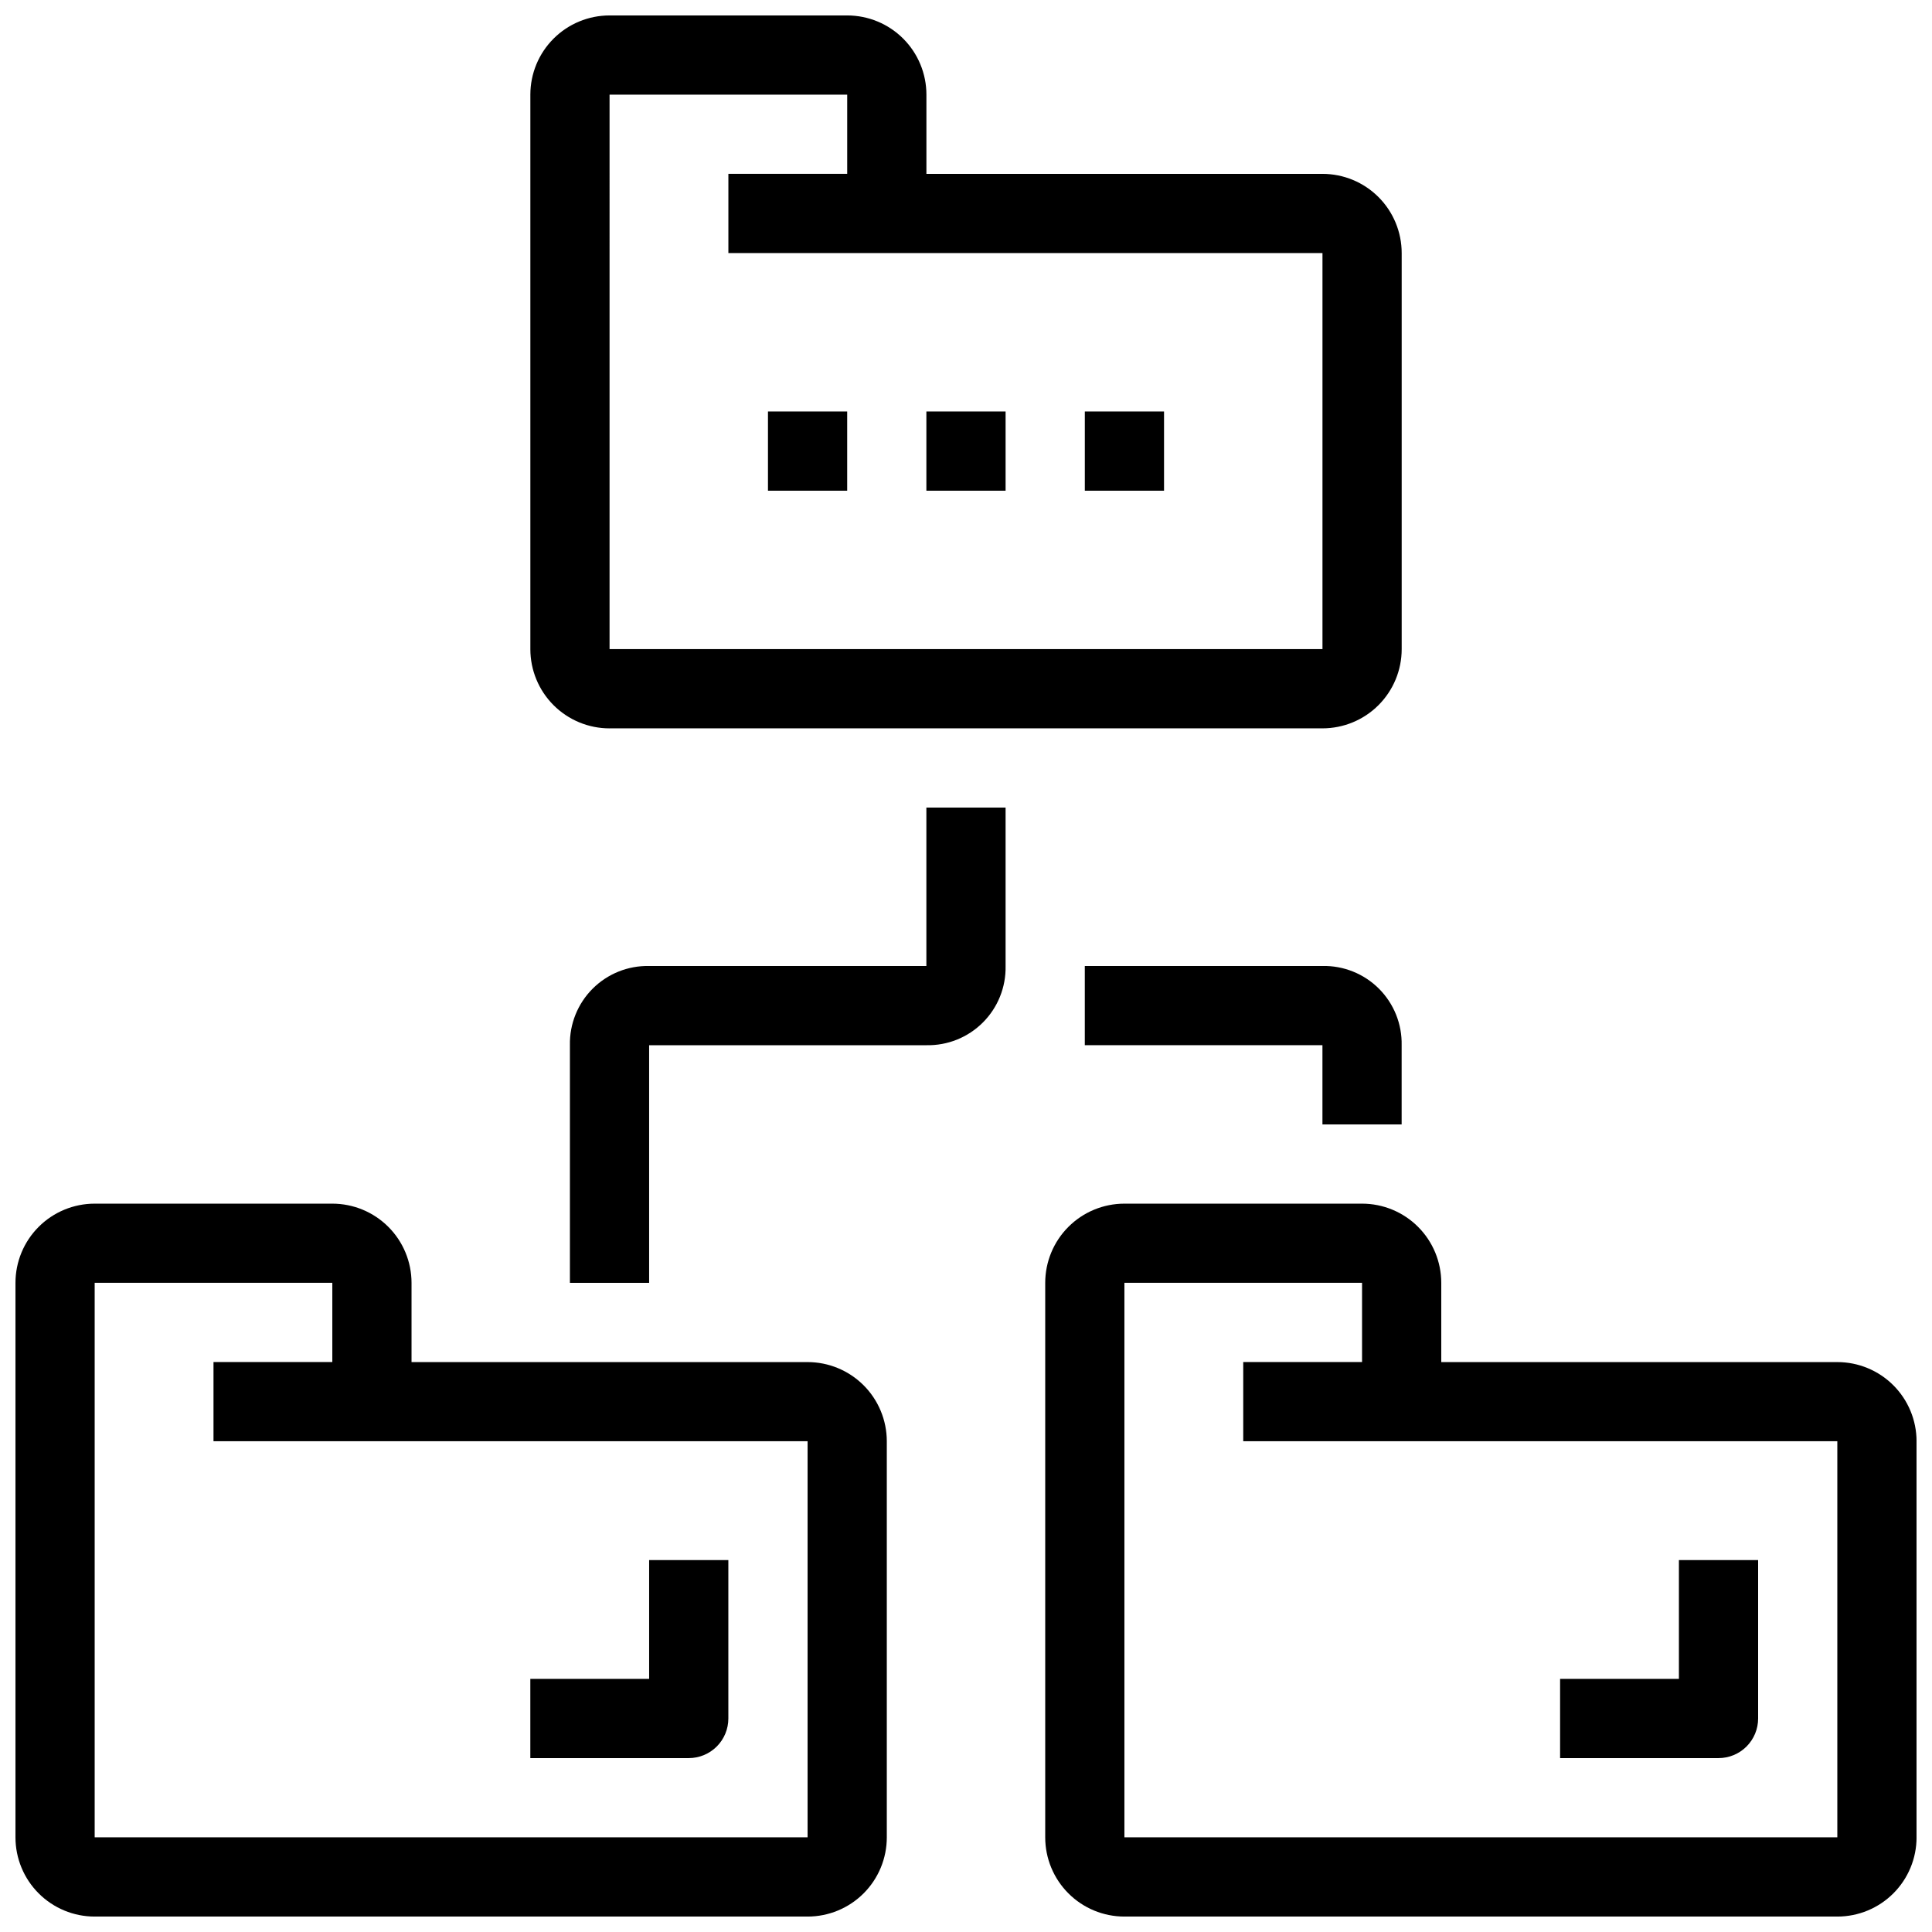
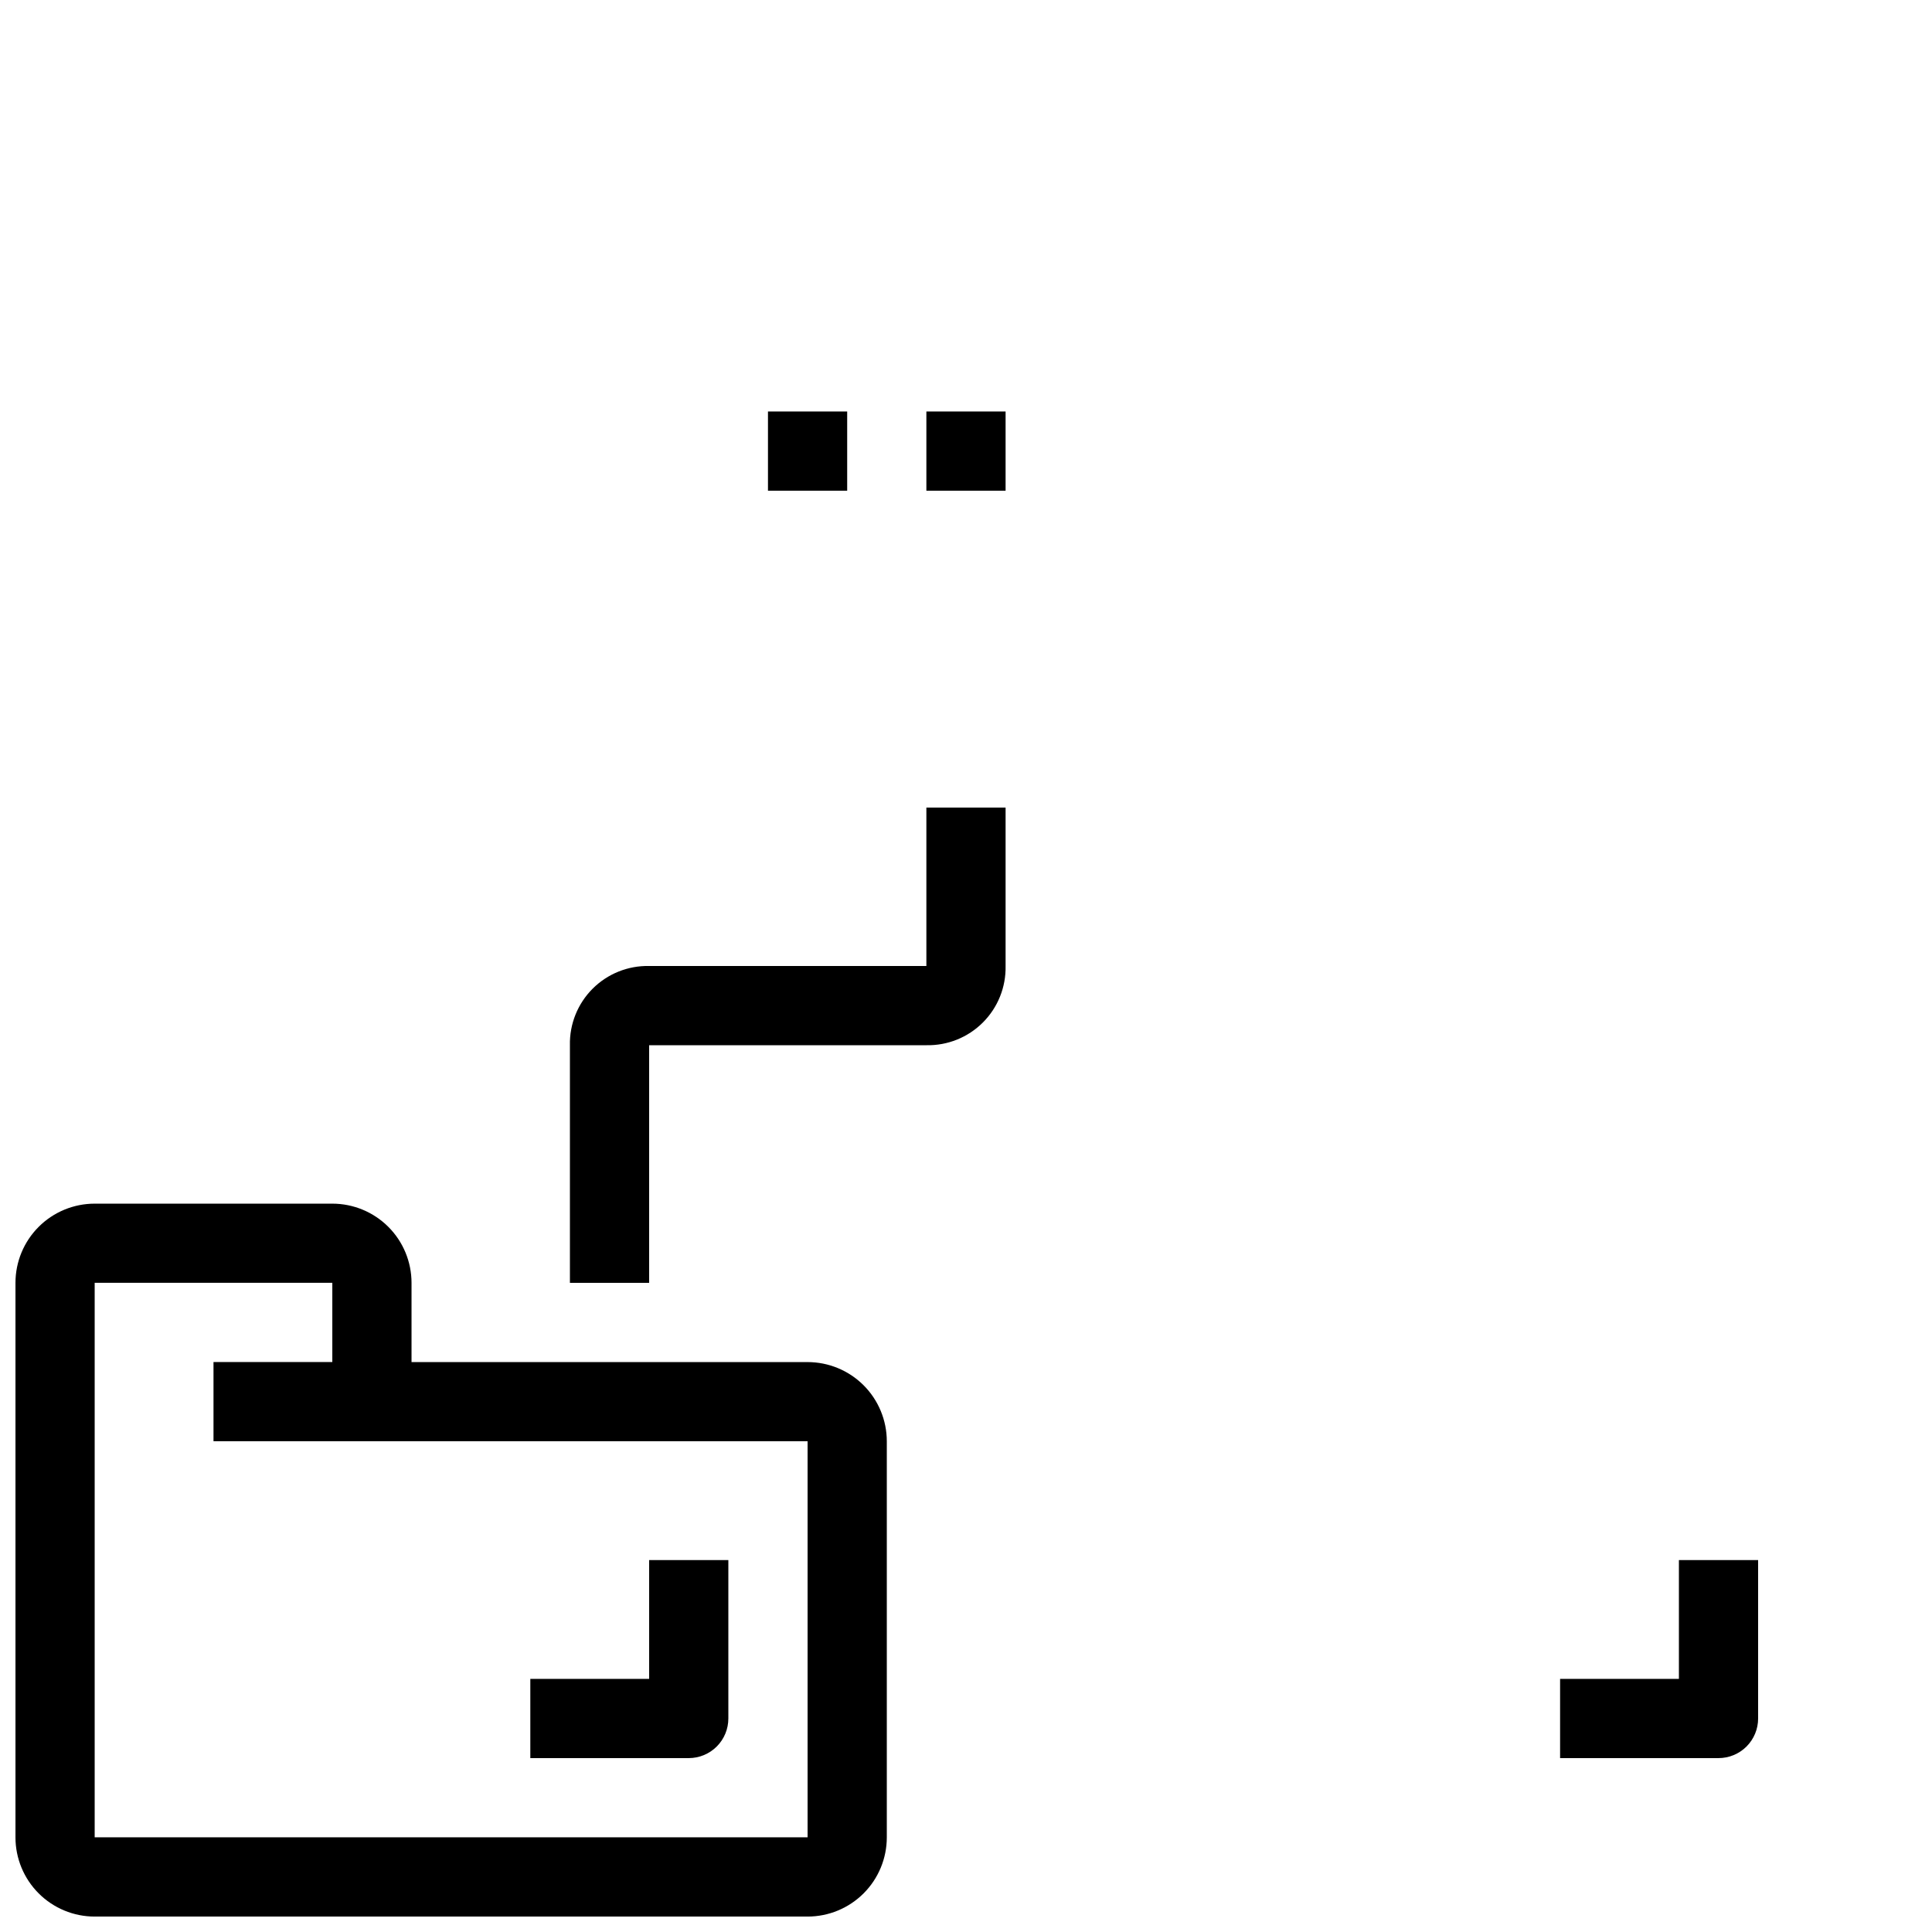
<svg xmlns="http://www.w3.org/2000/svg" width="800px" height="800px" version="1.1" viewBox="144 144 512 512">
  <defs>
    <clipPath id="c">
-       <path d="m284 148.09h232v189.91h-232z" />
-     </clipPath>
+       </clipPath>
    <clipPath id="b">
      <path d="m148.09 462h231.91v189.9h-231.91z" />
    </clipPath>
    <clipPath id="a">
-       <path d="m420 462h231.9v189.9h-231.9z" />
-     </clipPath>
+       </clipPath>
  </defs>
  <g clip-path="url(#c)">
    <path d="m305.54 337.02h188.93c5.57 0 10.91-2.211 14.844-6.148 3.938-3.938 6.148-9.277 6.148-14.844v-104.96c0-5.566-2.211-10.906-6.148-14.844-3.934-3.938-9.273-6.148-14.844-6.148h-104.96v-20.992c0-5.566-2.215-10.906-6.148-14.844-3.938-3.938-9.277-6.148-14.844-6.148h-62.977c-5.57 0-10.906 2.211-14.844 6.148s-6.148 9.277-6.148 14.844v146.95c0 5.566 2.211 10.906 6.148 14.844s9.273 6.148 14.844 6.148zm0-167.94h62.977v20.992h-31.488v20.992h157.44v104.96h-188.93z" />
  </g>
  <g clip-path="url(#b)">
    <path d="m358.02 504.96h-104.96v-20.992c0-5.566-2.211-10.906-6.148-14.84-3.938-3.938-9.277-6.148-14.844-6.148h-62.977c-5.566 0-10.906 2.211-14.844 6.148-3.938 3.934-6.148 9.273-6.148 14.84v146.95c0 5.57 2.211 10.906 6.148 14.844s9.277 6.148 14.844 6.148h188.93c5.566 0 10.906-2.211 14.844-6.148 3.934-3.938 6.148-9.273 6.148-14.844v-104.96c0-5.566-2.215-10.906-6.148-14.844-3.938-3.934-9.277-6.148-14.844-6.148zm0 125.95h-188.93v-146.95h62.977v20.992h-31.488v20.992h157.44z" />
  </g>
  <g clip-path="url(#a)">
-     <path d="m630.91 504.96h-104.96v-20.992c0-5.566-2.211-10.906-6.148-14.84-3.934-3.938-9.273-6.148-14.844-6.148h-62.973c-5.57 0-10.91 2.211-14.844 6.148-3.938 3.934-6.148 9.273-6.148 14.84v146.95c0 5.57 2.211 10.906 6.148 14.844 3.934 3.938 9.273 6.148 14.844 6.148h188.93c5.57 0 10.906-2.211 14.844-6.148s6.148-9.273 6.148-14.844v-104.96c0-5.566-2.211-10.906-6.148-14.844-3.938-3.934-9.273-6.148-14.844-6.148zm0 125.95h-188.93v-146.95h62.977v20.992h-31.488v20.992h157.44z" />
-   </g>
+     </g>
  <path d="m389.5 400h-73.473c-5.606-0.121-11.012 2.055-14.977 6.016-3.961 3.965-6.137 9.371-6.016 14.977v62.977h20.992v-62.977h73.473c5.602 0.117 11.012-2.055 14.973-6.019 3.965-3.961 6.137-9.371 6.019-14.973v-41.984h-20.992z" />
-   <path d="m515.45 441.98v-20.992c0.121-5.606-2.055-11.012-6.016-14.977-3.965-3.961-9.371-6.137-14.977-6.016h-62.973v20.992h62.977v20.992z" />
  <path d="m609.92 599.42v-41.984h-20.992v31.488h-31.488v20.992h41.984c2.785 0 5.453-1.105 7.422-3.074s3.074-4.637 3.074-7.422z" />
  <path d="m337.02 599.42v-41.984h-20.992v31.488h-31.488v20.992h41.984c2.781 0 5.453-1.105 7.422-3.074s3.074-4.637 3.074-7.422z" />
  <path d="m389.5 253.05h20.992v20.992h-20.992z" />
-   <path d="m431.49 253.05h20.992v20.992h-20.992z" />
  <path d="m347.52 253.05h20.992v20.992h-20.992z" />
</svg>